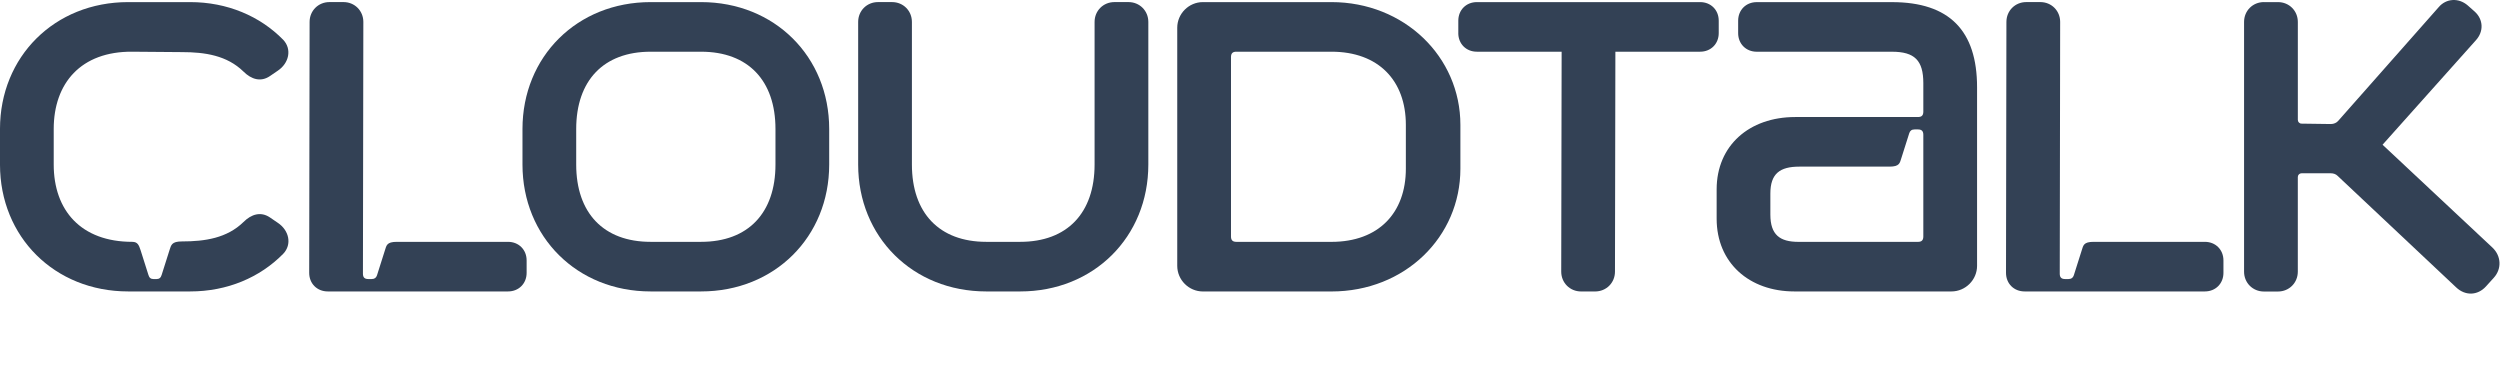
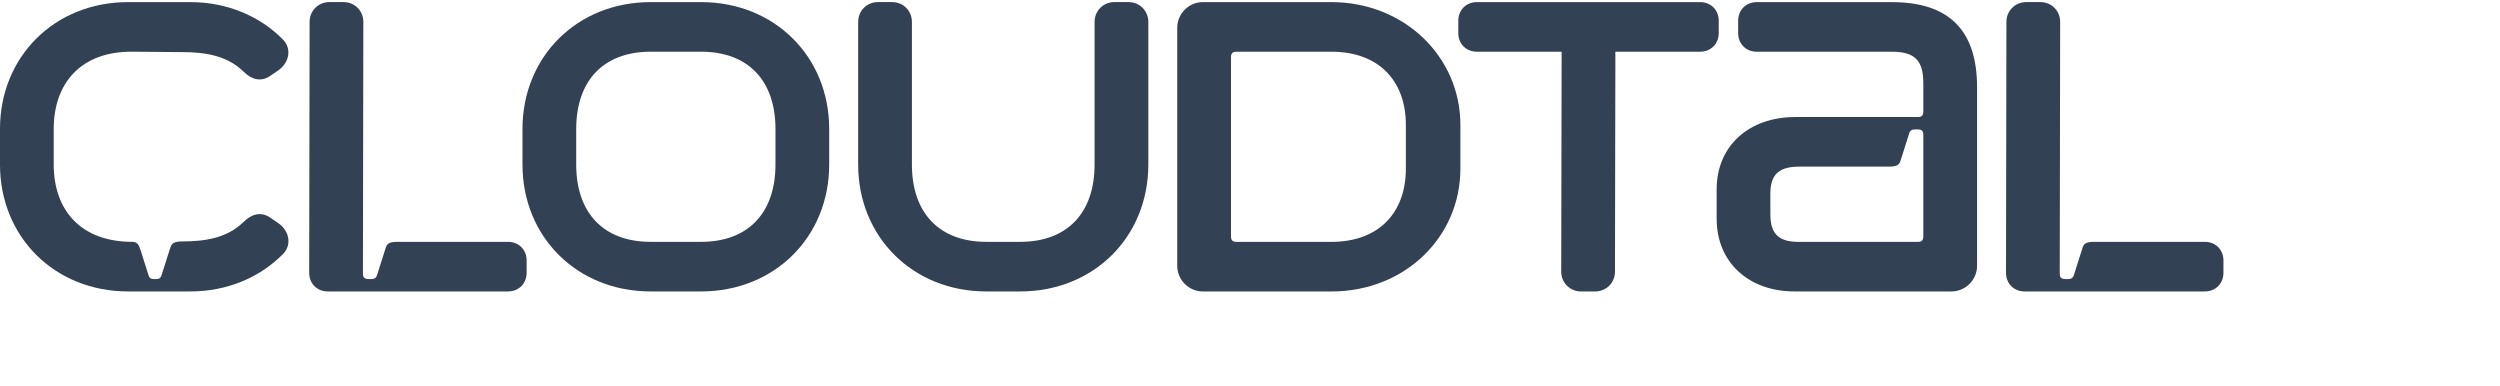
<svg xmlns="http://www.w3.org/2000/svg" width="310.76" height="48" fill="none" version="1.1" viewBox="0 0 310.76 48">
  <g transform="matrix(.298 0 0 .298 0 -.275)" clip-path="url(#clip0_7_504)" fill="#0527FF" style="fill:#334155">
    <path d="m55.18 101.8c2.24 0 2.76 1.38 3.45 3.45l3.28 10.35c0.34 1.21 1.03 1.72 2.07 1.72h1.38c1.03 0 1.72-0.52 2.07-1.72l3.28-10.35c0.69-2.07 0.86-3.62 5.17-3.62 9.66 0 18.79-1.38 25.69-8.1 3.28-3.28 7.24-4.48 11.04-1.9l3.28 2.24c4.66 3.1 6.04 8.97 2.24 12.93-9.66 9.83-23.28 15.69-38.8 15.69h-25.86c-30.71 0-53.47-22.76-53.47-52.93v-14.83c0-30.17 22.76-52.93 53.45-52.93h25.86c15.52 0 29.14 5.86 38.8 15.69 3.79 3.97 2.41 9.83-2.24 12.93l-3.28 2.24c-3.79 2.59-7.76 1.38-11.04-1.9-6.9-6.72-16.04-8.1-25.69-8.1l-20.69-0.17c-21.38-0.17-32.76 13.1-32.76 32.24v14.83c0 19.14 11.38 32.24 32.76 32.24h0.01z" style="fill:#334155" />
    <path d="m151.56 10.07-0.17 105.01c0 1.55 0.69 2.24 2.24 2.24h1.38c1.21 0 1.9-0.52 2.24-1.55l3.28-10.35c0.69-2.07 0.69-3.62 5-3.62h46.38c4.48 0 7.76 3.28 7.76 7.76v5.17c0 4.48-3.28 7.76-7.76 7.76h-75.18c-4.48 0-7.76-3.28-7.76-7.76l0.17-104.66c0-4.66 3.62-8.28 8.28-8.28h5.86c4.66 0 8.28 3.62 8.28 8.28z" style="fill:#334155" />
    <path d="m345.88 54.73v14.83c0 30.17-22.76 52.93-53.45 52.93h-21.04c-30.69 0-53.45-22.76-53.45-52.93v-14.83c0-30.17 22.76-52.93 53.45-52.93h21.04c30.69 0 53.45 22.76 53.45 52.93zm-74.49 47.07h21.04c19.66 0 31.04-12.07 31.04-32.24v-14.83c0-20.17-11.38-32.24-31.04-32.24h-21.04c-19.66 0-31.04 12.07-31.04 32.24v14.83c0 20.17 11.38 32.24 31.04 32.24z" style="fill:#334155" />
    <path d="m411.4 101.8h14.14c19.66 0 31.04-12.07 31.04-32.24v-59.49c0-4.66 3.62-8.28 8.28-8.28h5.86c4.66 0 8.28 3.62 8.28 8.28v59.49c0 30.17-22.76 52.93-53.45 52.93h-14.14c-30.69 0-53.45-22.76-53.45-52.93v-59.49c0-4.66 3.62-8.28 8.28-8.28h5.86c4.66 0 8.28 3.62 8.28 8.28v59.49c0 20.17 11.38 32.24 31.04 32.24z" style="fill:#334155" />
    <path d="m501.75 1.8h53.62c30.35 0 53.8 22.76 53.8 51.21v18.28c0 28.45-23.1 51.21-53.8 51.21h-53.62c-5.86 0-10.69-4.83-10.69-10.69v-99.32c0-5.86 4.83-10.69 10.69-10.69zm13.97 100.01h39.66c19.66 0 31.04-12.07 31.04-30.52v-18.28c0-18.45-11.38-30.52-31.04-30.52h-39.66c-1.55 0-2.24 0.69-2.24 2.24v74.83c0 1.55 0.69 2.24 2.24 2.24v0.01z" style="fill:#334155" />
    <path d="m608.3 14.73v-5.17c0-4.48 3.28-7.76 7.76-7.76h93.11c4.48 0 7.76 3.28 7.76 7.76v5.17c0 4.48-3.28 7.76-7.76 7.76h-35.35l-0.17 91.73c0 4.66-3.62 8.28-8.28 8.28h-5.86c-4.66 0-8.28-3.62-8.28-8.28l0.17-91.73h-35.35c-4.48 0-7.76-3.28-7.76-7.76z" style="fill:#334155" />
-     <path d="m716.06 92.15v-12.24c0-18.28 13.62-30.17 32.76-30.17h51.21c1.55 0 2.24-0.69 2.24-2.24v-11.9c0-9.48-3.62-13.1-13.1-13.1h-56.38c-4.48 0-7.76-3.28-7.76-7.76v-5.17c0-4.48 3.28-7.76 7.76-7.76h56.38c23.97 0 35.52 11.9 35.52 35.52v74.47c0 5.86-4.83 10.69-10.69 10.69h-65.52c-18.79 0-32.42-11.9-32.42-30.35zm34.14 9.66h49.83c1.55 0 2.24-0.69 2.24-2.24v-42.42c0-1.55-0.69-2.24-2.24-2.24h-1.38c-1.21 0-1.9 0.52-2.24 1.55l-3.28 10.35c-0.69 2.07-0.69 3.62-5 3.62h-37.59c-8.1 0-12.07 2.93-12.07 11.21v8.79c0 8.45 3.97 11.38 11.72 11.38h0.01z" style="fill:#334155" />
+     <path d="m716.06 92.15v-12.24c0-18.28 13.62-30.17 32.76-30.17h51.21c1.55 0 2.24-0.69 2.24-2.24v-11.9c0-9.48-3.62-13.1-13.1-13.1h-56.38c-4.48 0-7.76-3.28-7.76-7.76v-5.17c0-4.48 3.28-7.76 7.76-7.76h56.38c23.97 0 35.52 11.9 35.52 35.52v74.47c0 5.86-4.83 10.69-10.69 10.69h-65.52c-18.79 0-32.42-11.9-32.42-30.35zm34.14 9.66h49.83c1.55 0 2.24-0.69 2.24-2.24v-42.42c0-1.55-0.69-2.24-2.24-2.24h-1.38c-1.21 0-1.9 0.52-2.24 1.55l-3.28 10.35c-0.69 2.07-0.69 3.62-5 3.62h-37.59c-8.1 0-12.07 2.93-12.07 11.21v8.79c0 8.45 3.97 11.38 11.72 11.38h0.01" style="fill:#334155" />
    <path d="m859.35 10.07-0.17 105.01c0 1.55 0.69 2.24 2.24 2.24h1.38c1.21 0 1.9-0.52 2.24-1.55l3.28-10.35c0.69-2.07 0.69-3.62 5-3.62h46.38c4.48 0 7.76 3.28 7.76 7.76v5.17c0 4.48-3.28 7.76-7.76 7.76h-75.18c-4.48 0-7.76-3.28-7.76-7.76l0.17-104.66c0-4.66 3.62-8.28 8.28-8.28h5.86c4.66 0 8.28 3.62 8.28 8.28z" style="fill:#334155" />
-     <path d="m944.35 1.8h5.86c4.66 0 8.28 3.62 8.28 8.28v40.86c0 0.86 0.69 1.55 1.55 1.55l12.24 0.17c1.21 0 2.41-0.52 3.1-1.38l41.9-47.41c3.1-3.62 8.28-3.97 12.07-0.69l2.93 2.59c3.62 3.28 3.79 8.28 0.52 11.9l-38.97 43.62 45.86 42.93c3.62 3.45 3.97 8.79 0.52 12.59l-3.28 3.62c-3.45 3.79-8.62 3.97-12.41 0.35l-49.49-46.55c-0.69-0.69-1.72-1.03-2.76-1.03h-12.24c-0.86 0-1.55 0.69-1.55 1.55v39.49c0 4.66-3.62 8.28-8.28 8.28h-5.86c-4.66 0-8.28-3.62-8.28-8.28v-104.17c0-4.66 3.62-8.28 8.28-8.28z" style="fill:#334155" />
  </g>
  <defs>
    <clipPath id="clip0_7_504">
      <rect transform="translate(0 .92)" width="1042.6" height="122.46" fill="#fff" />
    </clipPath>
  </defs>
</svg>